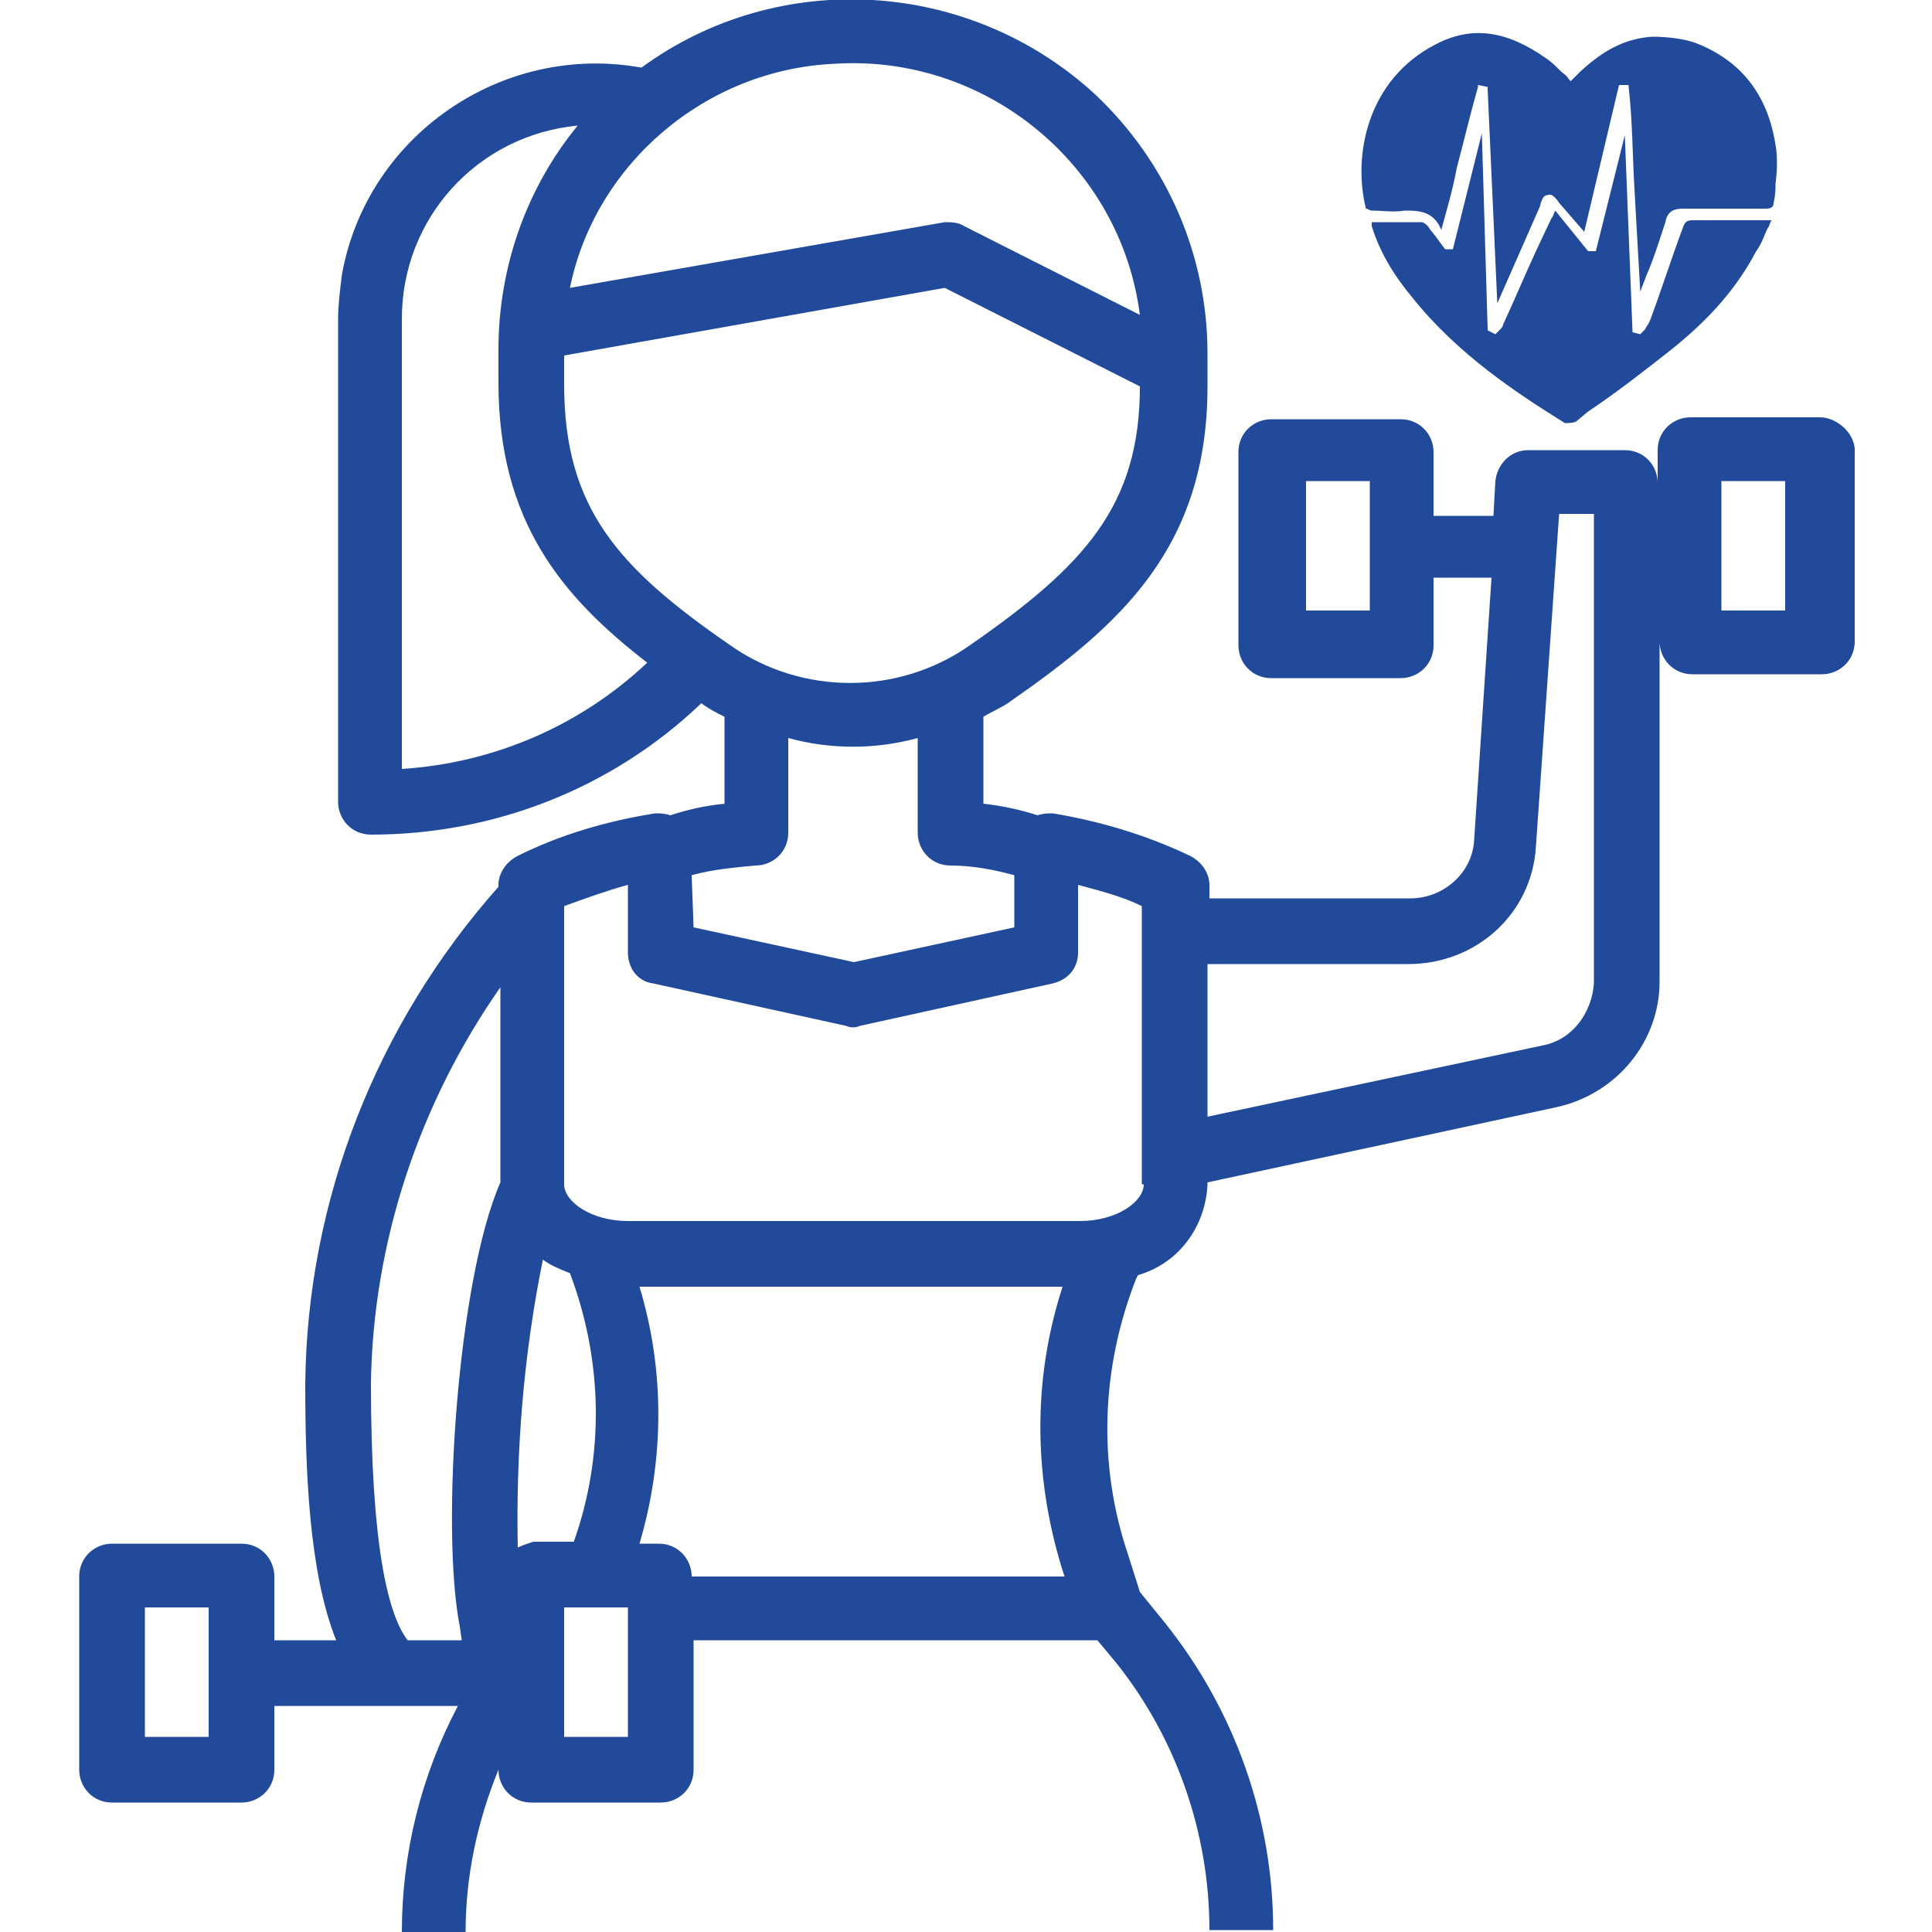
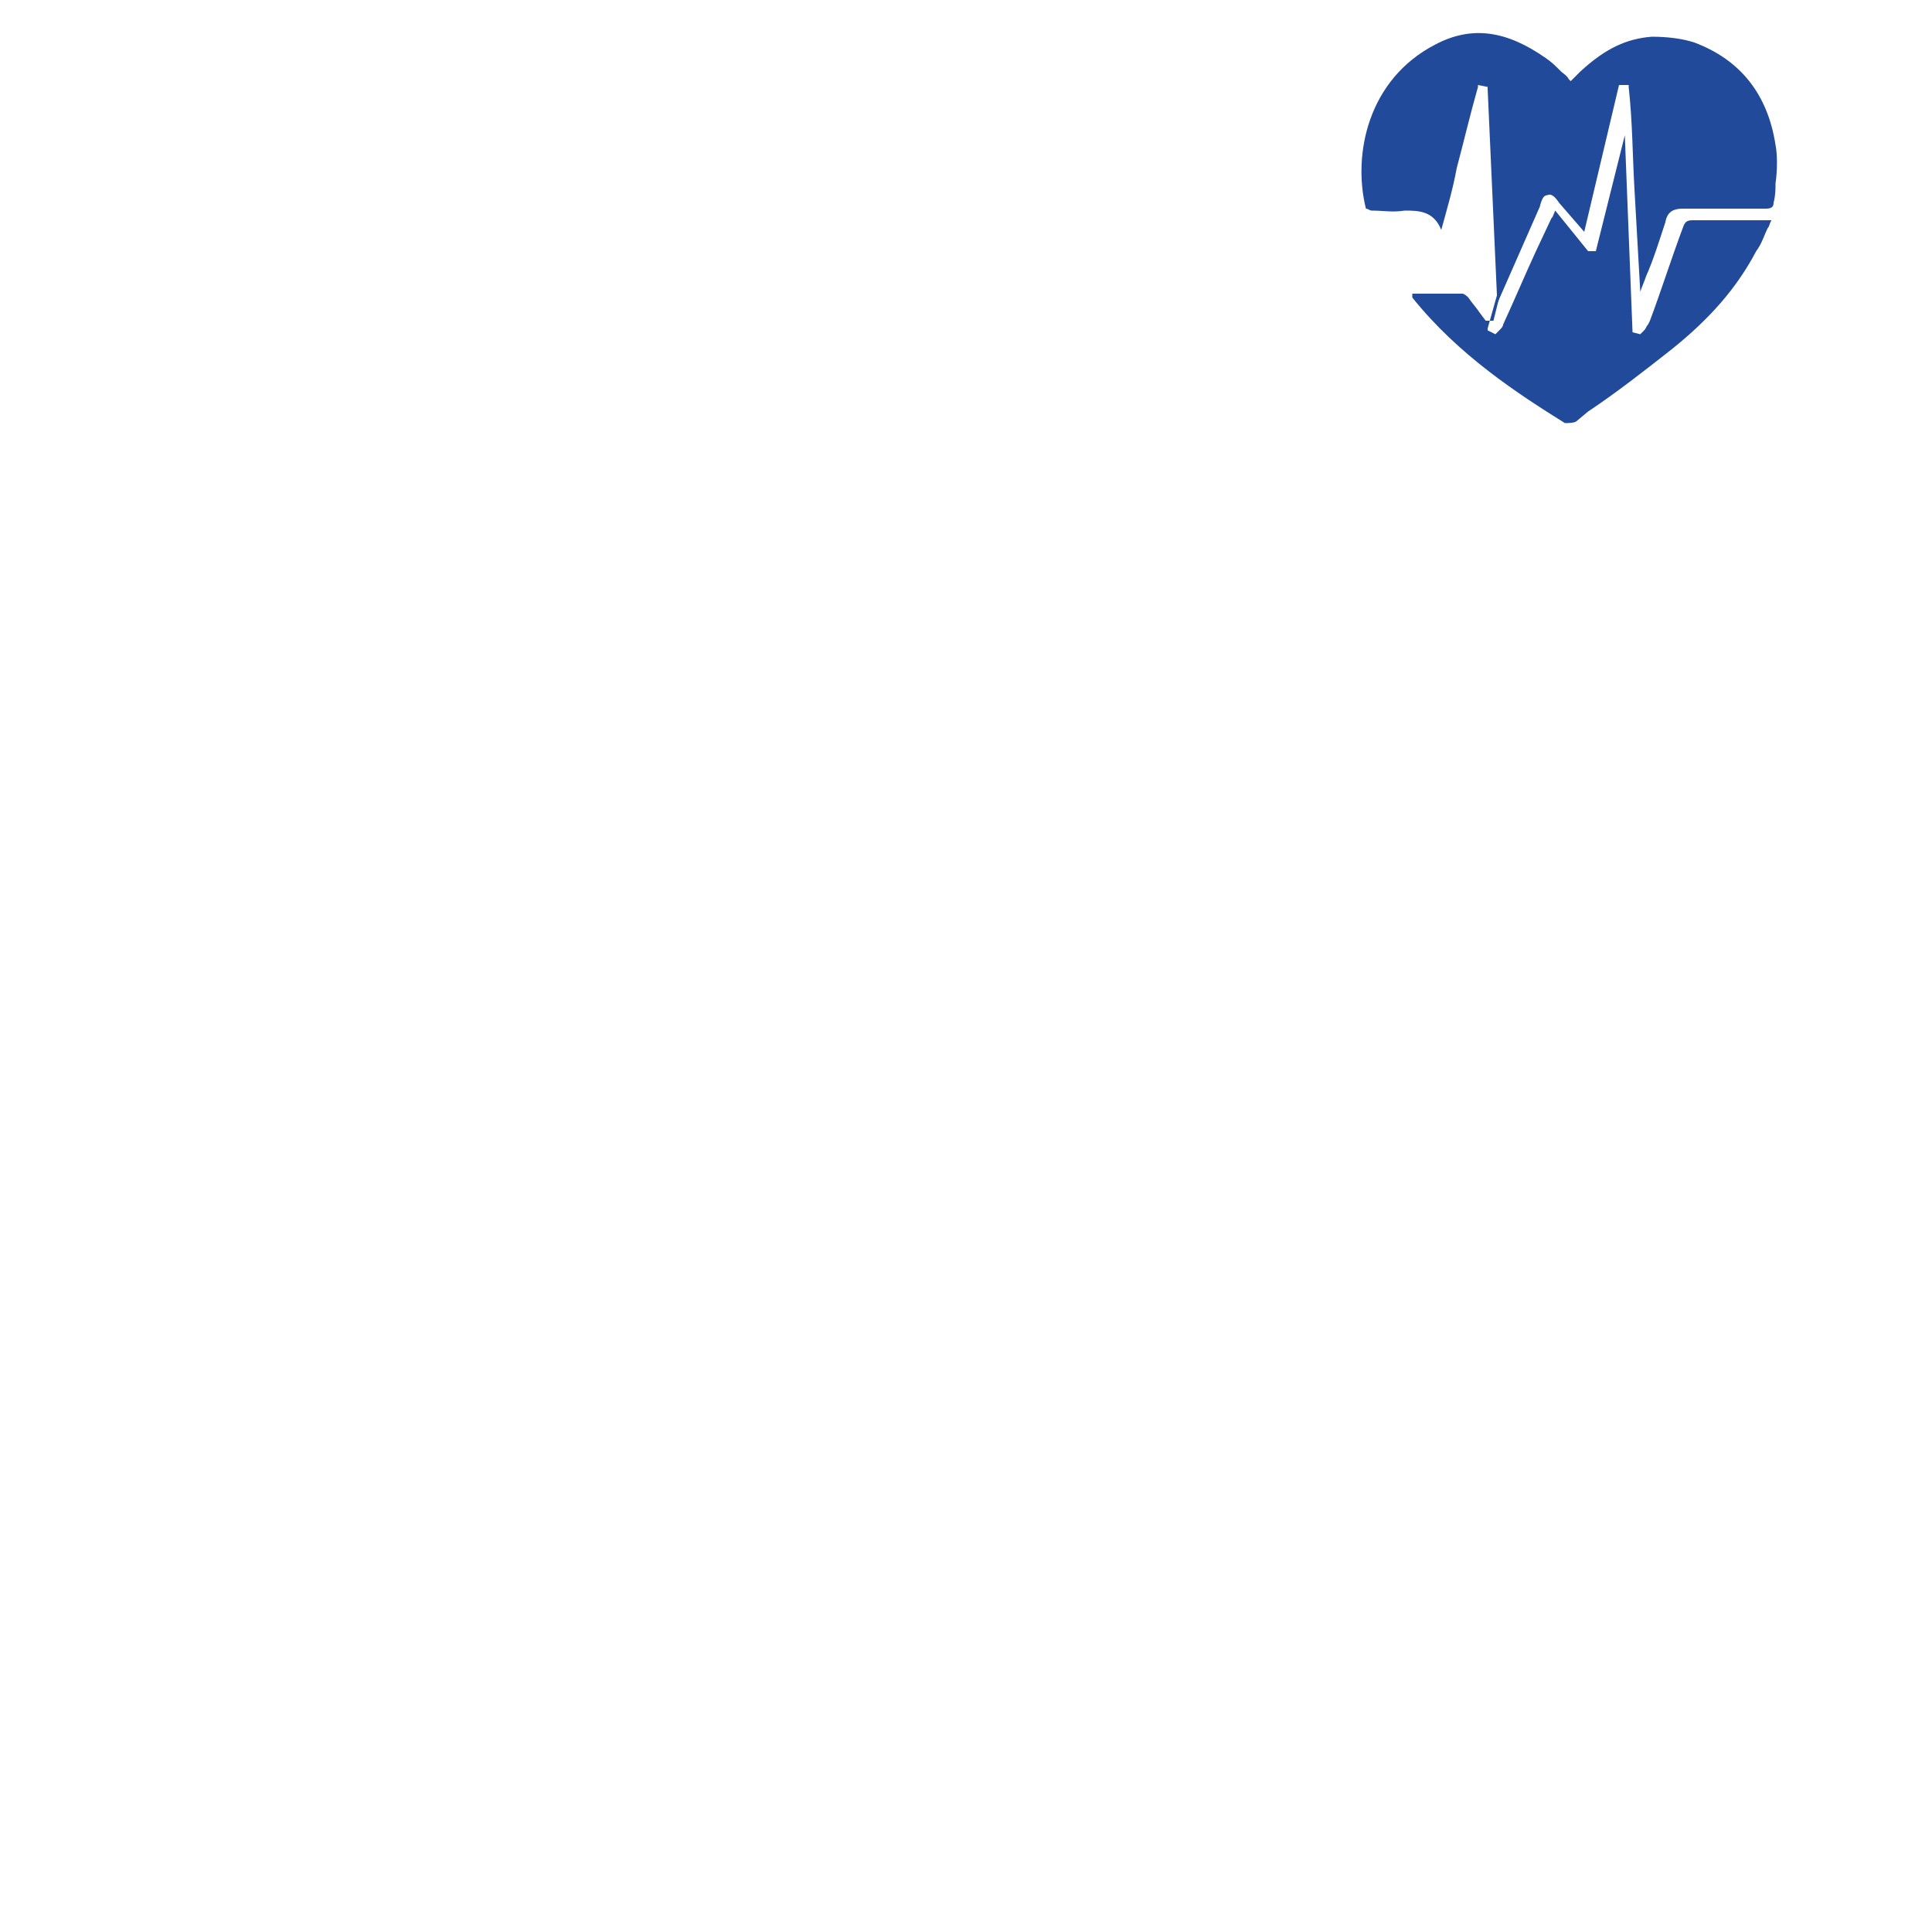
<svg xmlns="http://www.w3.org/2000/svg" version="1.1" id="Layer_1" x="0px" y="0px" viewBox="0 0 100 100" style="enable-background:new 0 0 100 100;" xml:space="preserve">
  <style type="text/css">
	.st0{fill:#214A9A;}
</style>
  <g>
    <g>
      <g>
        <g>
-           <path class="st0" d="M94.2,21.6h-6.7c-0.9,0-1.7,0.7-1.7,1.7V25c0-0.9-0.7-1.7-1.7-1.7h-5c-0.9,0-1.6,0.7-1.7,1.6l-0.1,1.8h-3.1      v-3.3c0-0.9-0.7-1.7-1.7-1.7h-6.7c-0.9,0-1.7,0.7-1.7,1.7v10c0,0.9,0.7,1.7,1.7,1.7h6.7c0.9,0,1.7-0.7,1.7-1.7v-3.5h3l-0.9,13.6      c-0.1,1.7-1.6,3-3.3,3H62.6v-0.7c0-0.6-0.4-1.2-1-1.5c-2.3-1.1-4.7-1.8-7.1-2.2c-0.3,0-0.5,0-0.8,0.1c-0.9-0.3-1.9-0.5-2.8-0.6      v-4.5c0.5-0.3,1-0.5,1.4-0.8c5.6-3.9,10.2-7.9,10.2-16.3v-1.7c0-5.1-2.1-9.9-5.8-13.4c-6.5-6-16.4-6.6-23.5-1.4      C26,2.2,19,7,17.7,14.2c-0.1,0.8-0.2,1.6-0.2,2.3v25c0,0.9,0.7,1.7,1.7,1.7c6.4,0,12.5-2.4,17.1-6.8c0.4,0.3,0.8,0.5,1.2,0.7      v4.5c-1,0.1-1.9,0.3-2.8,0.6c-0.3-0.1-0.5-0.1-0.8-0.1c-2.5,0.4-4.9,1.1-7.1,2.2c-0.6,0.3-1,0.9-1,1.5v0.1      c-6.3,7.1-9.9,16.2-10,25.7c0,4.6,0.2,9.8,1.6,13.3h-3.2v-3.3c0-0.9-0.7-1.7-1.7-1.7H5.8c-0.9,0-1.7,0.7-1.7,1.7v10      c0,0.9,0.7,1.7,1.7,1.7h6.7c0.9,0,1.7-0.7,1.7-1.7v-3.3h9.5c-1.9,3.6-2.9,7.6-2.9,11.7h3.3c0-2.9,0.6-5.7,1.7-8.4l0,0      c0,0.9,0.7,1.7,1.7,1.7h6.7c0.9,0,1.7-0.7,1.7-1.7v-6.7h20.9l1,1.2c3.1,3.9,4.8,8.8,4.8,13.8h3.3c0-5.8-2-11.4-5.6-15.9      l-1.3-1.6l-0.6-1.9c-1.6-4.7-1.4-9.7,0.4-14.3l0.1-0.2c2.1-0.6,3.5-2.5,3.6-4.7v-0.1l18.1-3.9c3.1-0.7,5.3-3.4,5.3-6.5V33.2      c0,0.9,0.7,1.7,1.7,1.7h6.7c0.9,0,1.7-0.7,1.7-1.7v-10C95.9,22.3,95,21.6,94.2,21.6z M70.9,31.6h-3.3v-6.7h3.3V31.6z M10.8,89.9      H7.5v-6.7h3.3V89.9z M23.8,84.2l0.1,0.7h-2.8c-1-1.3-1.9-4.8-1.9-13.3c0.1-7.3,2.5-14.5,6.7-20.5v10.1      C23.7,66.2,22.8,79.1,23.8,84.2z M43.2,3.3C51,2.8,58,8.5,59,16.3l-9.1-4.6c-0.3-0.2-0.7-0.2-1-0.2l-19.4,3.4      C30.8,8.5,36.5,3.6,43.2,3.3z M20.8,39.8V16.5c0-5.2,3.9-9.5,9.1-10c-2.7,3.3-4.1,7.4-4.1,11.6v1.7c0,7.2,3.3,11.1,7.7,14.5      C30,37.6,25.5,39.5,20.8,39.8z M29.2,19.9v-1.5l19.7-3.5L59,20c0,6.2-2.9,9.3-8.8,13.4c-3.7,2.6-8.7,2.6-12.4,0      C32,29.4,29.2,26.3,29.2,19.9z M35.8,45.3c1.1-0.3,2.2-0.4,3.3-0.5c0.9,0,1.7-0.7,1.7-1.7v-4.9c2.2,0.6,4.5,0.6,6.7,0v4.9      c0,0.9,0.7,1.7,1.7,1.7c1.1,0,2.2,0.2,3.3,0.5V48l-8.3,1.8L35.9,48L35.8,45.3L35.8,45.3z M26.8,80.1c-0.1-5,0.3-10,1.3-14.9      c0.4,0.3,0.9,0.5,1.4,0.7c1.7,4.5,1.8,9.4,0.2,13.9h-2.1C27.3,79.9,27,80,26.8,80.1z M32.5,89.9h-3.3v-6.7h3.3V89.9z M35.8,81.6      c0-0.9-0.7-1.7-1.7-1.7h-1c1.3-4.4,1.3-9,0-13.3H55c-1.6,4.9-1.5,10.1,0.1,15H35.8z M59.2,61.3c0,0.9-1.4,1.9-3.3,1.9H32.5      c-1.9,0-3.3-1-3.3-1.9V46.9c1.1-0.4,2.2-0.8,3.3-1.1v3.5c0,0.8,0.5,1.5,1.3,1.6l10,2.2c0.2,0.1,0.5,0.1,0.7,0l10-2.2      c0.8-0.2,1.3-0.8,1.3-1.6v-3.5c1.1,0.3,2.3,0.6,3.3,1.1V61.3L59.2,61.3z M79.9,54.1l-17.4,3.7v-7.9h10.4c3.5,0,6.4-2.6,6.6-6.1      l1.2-17.2h1.8v24.3l0,0C82.4,52.4,81.4,53.8,79.9,54.1z M92.4,31.6h-3.3v-6.7h3.3V31.6z" />
-         </g>
+           </g>
      </g>
    </g>
    <g>
      <g>
        <path class="st0" d="M91.9,9.5c0,0.3,0,0.6-0.1,1c0,0.2-0.1,0.3-0.4,0.3c-0.7,0-1.4,0-2,0c-0.8,0-1.5,0-2.3,0     c-0.4,0-0.8,0.1-0.9,0.7c-0.3,0.9-0.6,1.9-1,2.8c-0.1,0.3-0.2,0.5-0.3,0.8c-0.1-1.8-0.2-3.6-0.3-5.3c-0.1-1.7-0.1-3.5-0.3-5.3     V4.4h-0.5L82,12l-1.3-1.5c-0.2-0.3-0.4-0.5-0.6-0.4c-0.2,0-0.3,0.2-0.4,0.6l-2.2,5L77,4.6V4.5l-0.5-0.1v0.1     c-0.4,1.4-0.7,2.7-1.1,4.2c-0.2,1.1-0.5,2.1-0.8,3.2c-0.4-1-1.2-1-1.9-1c-0.6,0.1-1.1,0-1.7,0c-0.1,0-0.2-0.1-0.3-0.1     C70,8,70.8,4.1,74.3,2.3C76.2,1.3,78,1.6,80,3c0.3,0.2,0.5,0.4,0.8,0.7c0.1,0.1,0.3,0.2,0.4,0.4l0.1,0.1l0.5-0.5     c1.3-1.2,2.4-1.7,3.7-1.8c0.8,0,1.6,0.1,2.2,0.3c2.4,0.9,3.8,2.7,4.2,5.3C92,8,92,8.8,91.9,9.5z" />
      </g>
      <g>
-         <path class="st0" d="M91.7,11.4c-0.1,0.1-0.1,0.3-0.2,0.4c-0.2,0.4-0.3,0.8-0.6,1.2c-1,1.9-2.4,3.5-4.4,5.1     c-1.4,1.1-2.8,2.2-4.3,3.2l-0.6,0.5c-0.1,0.1-0.5,0.1-0.6,0.1c-2.4-1.5-5.5-3.5-7.9-6.5c-1-1.2-1.7-2.4-2.1-3.7c0,0,0-0.1,0-0.2     h0.5c0.7,0,1.4,0,2.1,0c0,0,0.1,0,0.3,0.2c0.2,0.3,0.4,0.5,0.6,0.8l0.3,0.4h0.4l1.5-6L77,17v0.1l0.4,0.2l0.1-0.1l0.1-0.1     c0.1-0.1,0.2-0.2,0.2-0.3c0.6-1.3,1.1-2.5,1.7-3.8l0.8-1.7c0.1-0.1,0.1-0.2,0.2-0.4l1.7,2.1h0.4l1.5-6l0.4,10.2l0.4,0.1l0.1-0.1     l0.1-0.1c0.1-0.1,0.1-0.2,0.2-0.3l0.1-0.2c0.6-1.6,1.1-3.2,1.7-4.8c0.1-0.3,0.2-0.4,0.5-0.4l0,0c1,0,2.1,0,3.2,0L91.7,11.4     L91.7,11.4z" />
+         <path class="st0" d="M91.7,11.4c-0.1,0.1-0.1,0.3-0.2,0.4c-0.2,0.4-0.3,0.8-0.6,1.2c-1,1.9-2.4,3.5-4.4,5.1     c-1.4,1.1-2.8,2.2-4.3,3.2l-0.6,0.5c-0.1,0.1-0.5,0.1-0.6,0.1c-2.4-1.5-5.5-3.5-7.9-6.5c0,0,0-0.1,0-0.2     h0.5c0.7,0,1.4,0,2.1,0c0,0,0.1,0,0.3,0.2c0.2,0.3,0.4,0.5,0.6,0.8l0.3,0.4h0.4l1.5-6L77,17v0.1l0.4,0.2l0.1-0.1l0.1-0.1     c0.1-0.1,0.2-0.2,0.2-0.3c0.6-1.3,1.1-2.5,1.7-3.8l0.8-1.7c0.1-0.1,0.1-0.2,0.2-0.4l1.7,2.1h0.4l1.5-6l0.4,10.2l0.4,0.1l0.1-0.1     l0.1-0.1c0.1-0.1,0.1-0.2,0.2-0.3l0.1-0.2c0.6-1.6,1.1-3.2,1.7-4.8c0.1-0.3,0.2-0.4,0.5-0.4l0,0c1,0,2.1,0,3.2,0L91.7,11.4     L91.7,11.4z" />
      </g>
    </g>
  </g>
</svg>